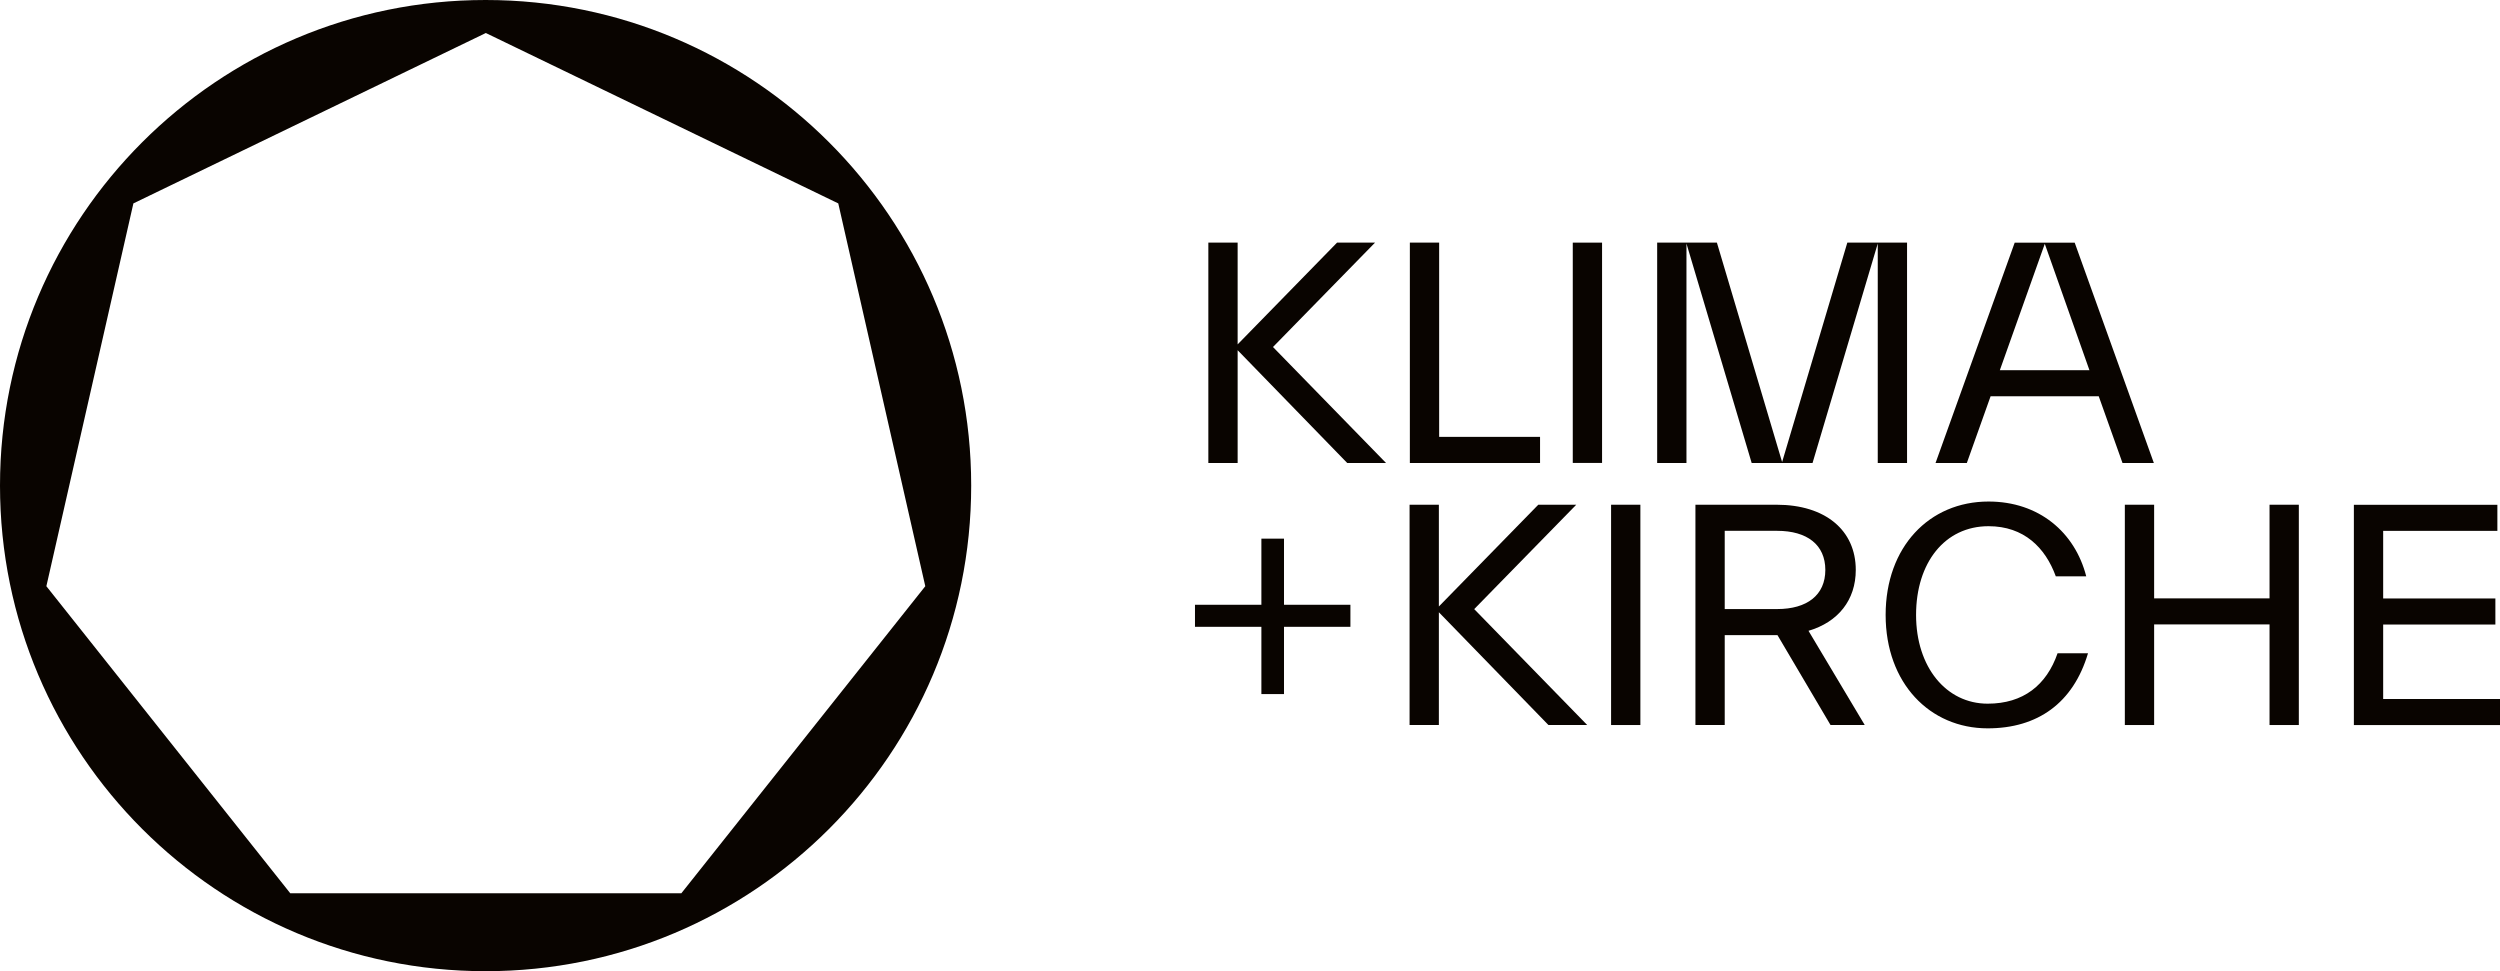
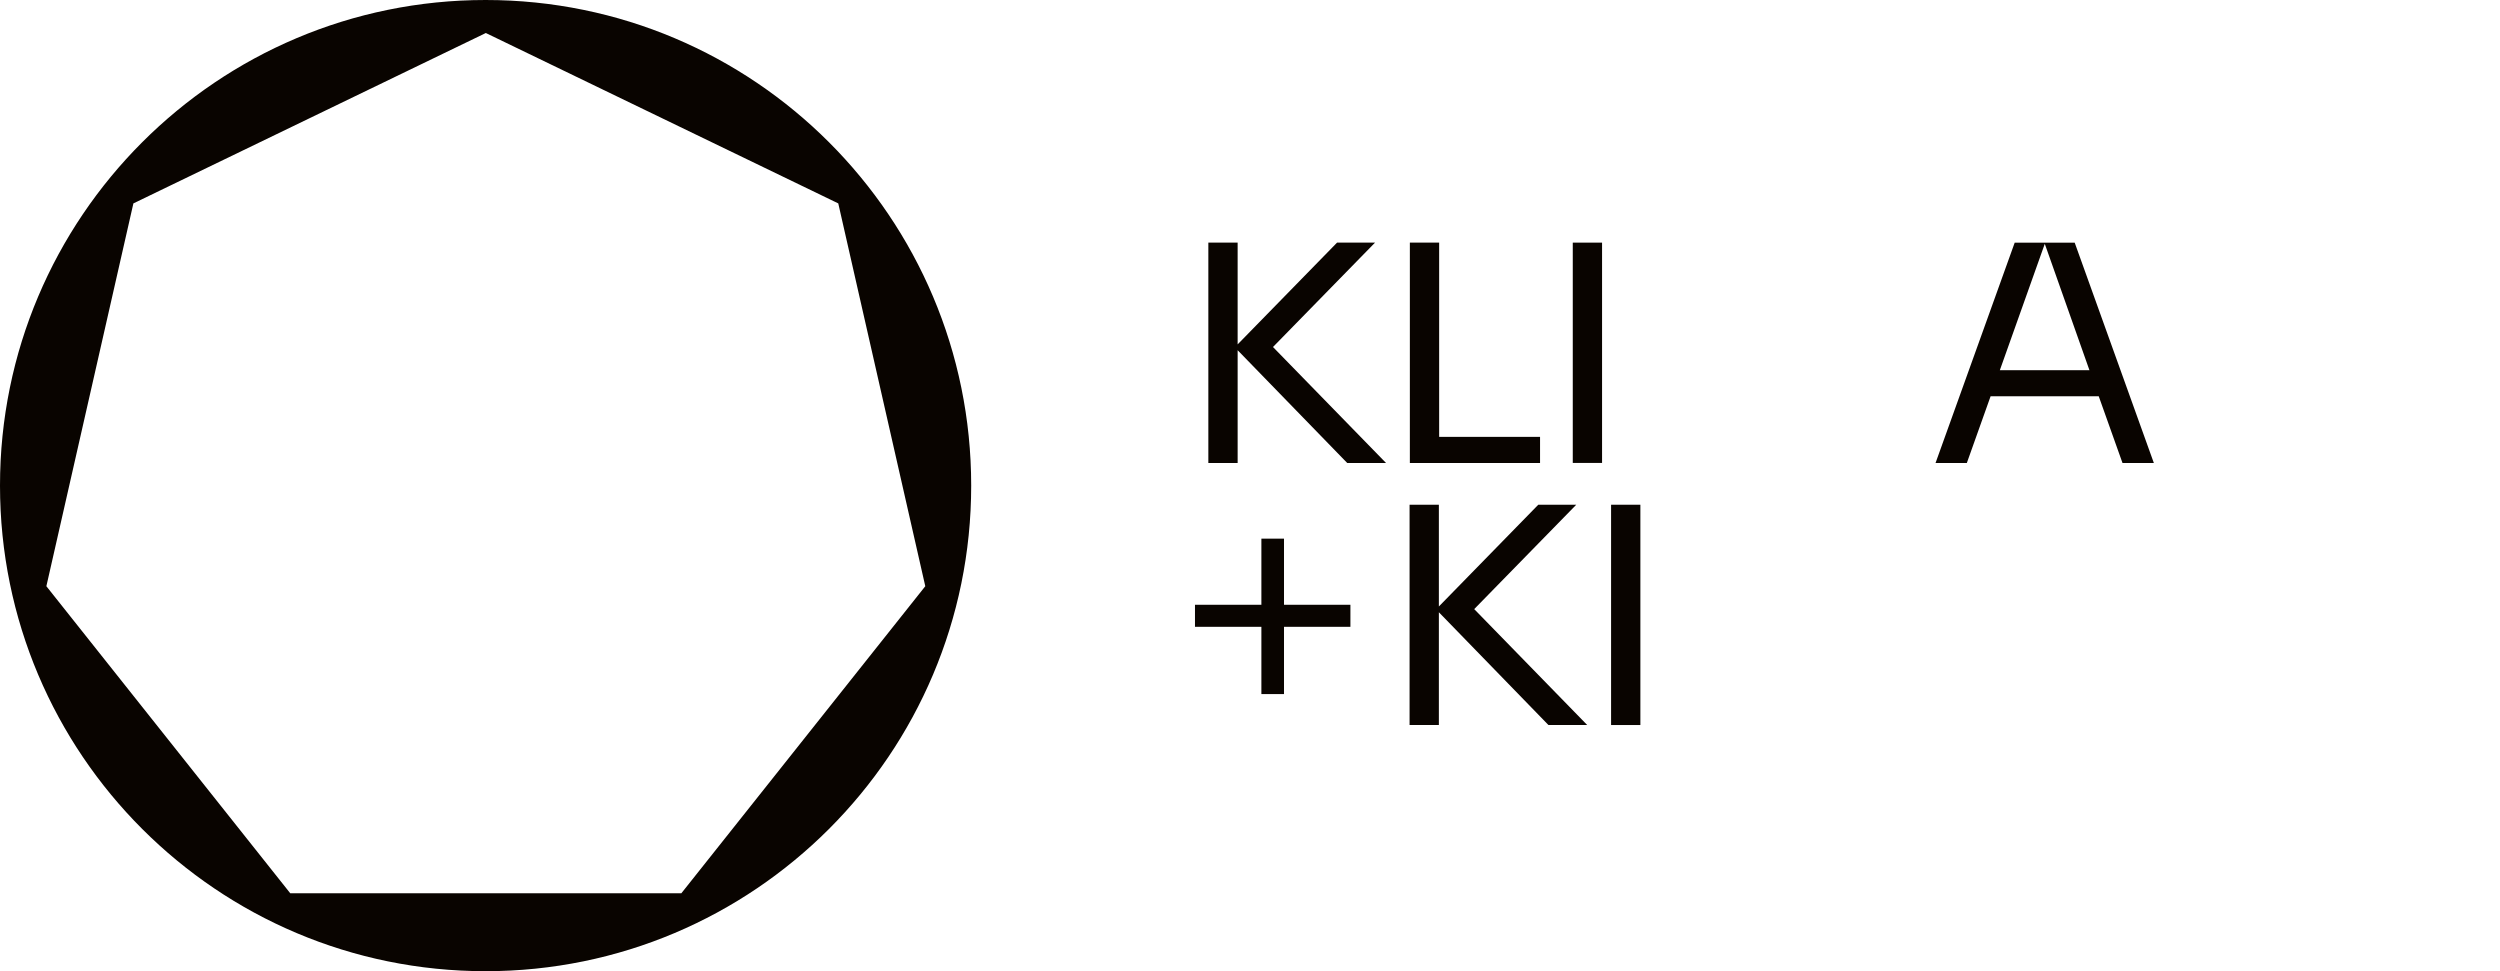
<svg xmlns="http://www.w3.org/2000/svg" id="Ebene_1" data-name="Ebene 1" viewBox="0 0 437.81 170.08">
  <defs>
    <style>
      .cls-1 {
        fill: #090400;
      }
    </style>
  </defs>
  <path class="cls-1" d="M85.04,0C38.07,0,0,38.07,0,85.04s38.07,85.04,85.04,85.04,85.04-38.07,85.04-85.04S132.01,0,85.04,0Zm34.29,156.43H50.83L8.12,102.66,23.36,35.62,85.08,5.78l61.72,29.84,15.24,67.04-42.71,53.76Z" />
  <g>
    <path class="cls-1" d="M242.73,81.08h-6.8l-19.19-19.75v19.75h-5.13V42.49h5.13v17.82l17.41-17.82h6.65l-17.87,18.28,19.8,20.31Z" />
    <path class="cls-1" d="M252.03,76.51h17.67v4.57h-22.8V42.49h5.13v34.02Z" />
    <path class="cls-1" d="M275.43,81.08V42.49h5.13v38.58h-5.13Z" />
-     <path class="cls-1" d="M333.97,81.08h-5.13V42.65l-11.42,38.43h-10.66l-11.42-38.43v38.43h-5.13V42.49h10.46l11.42,38.43,11.42-38.43h10.46v38.58Z" />
    <path class="cls-1" d="M371.7,81.08l-4.16-11.68h-18.94l-4.16,11.68h-5.48l13.86-38.58h10.51l13.86,38.58h-5.48Zm-21.48-16.25h15.69l-7.82-22.13-7.87,22.13Z" />
    <path class="cls-1" d="M236.49,105.91v3.86h-11.63v11.78h-3.96v-11.78h-11.63v-3.86h11.63v-11.58h3.96v11.58h11.63Z" />
    <path class="cls-1" d="M277.97,126.97h-6.8l-19.19-19.75v19.75h-5.13v-38.58h5.13v17.82l17.41-17.82h6.65l-17.87,18.28,19.8,20.31Z" />
    <path class="cls-1" d="M282.14,126.97v-38.58h5.13v38.58h-5.13Z" />
-     <path class="cls-1" d="M326.56,126.97h-5.99l-9.29-15.74h-9.24v15.74h-5.13v-38.58h14.22c8.53,0,13.86,4.47,13.86,11.42,0,5.28-3.1,9.14-8.28,10.66l9.85,16.5Zm-24.52-34.02v13.71h9.19c5.23,0,8.43-2.44,8.43-6.85s-3.2-6.85-8.43-6.85h-9.19Z" />
-     <path class="cls-1" d="M330.22,107.68c0-11.88,7.62-19.85,18.02-19.85,8.83,0,15.13,5.38,17.11,13.1h-5.33c-1.83-5.03-5.58-8.78-11.78-8.78-7.67,0-12.69,6.4-12.69,15.54s5.28,15.54,12.54,15.54c6.24,0,10.31-3.25,12.24-8.83h5.33c-2.59,8.73-8.83,13.15-17.57,13.15-10.15,0-17.87-7.92-17.87-19.85Z" />
-     <path class="cls-1" d="M397.45,88.39h5.13v38.58h-5.13v-17.62h-20.21v17.62h-5.13v-38.58h5.13v16.4h20.21v-16.4Z" />
-     <path class="cls-1" d="M417.35,122.41h20.46v4.57h-25.59v-38.58h25.13v4.57h-20v11.83h19.65v4.57h-19.65v13.05Z" />
  </g>
</svg>